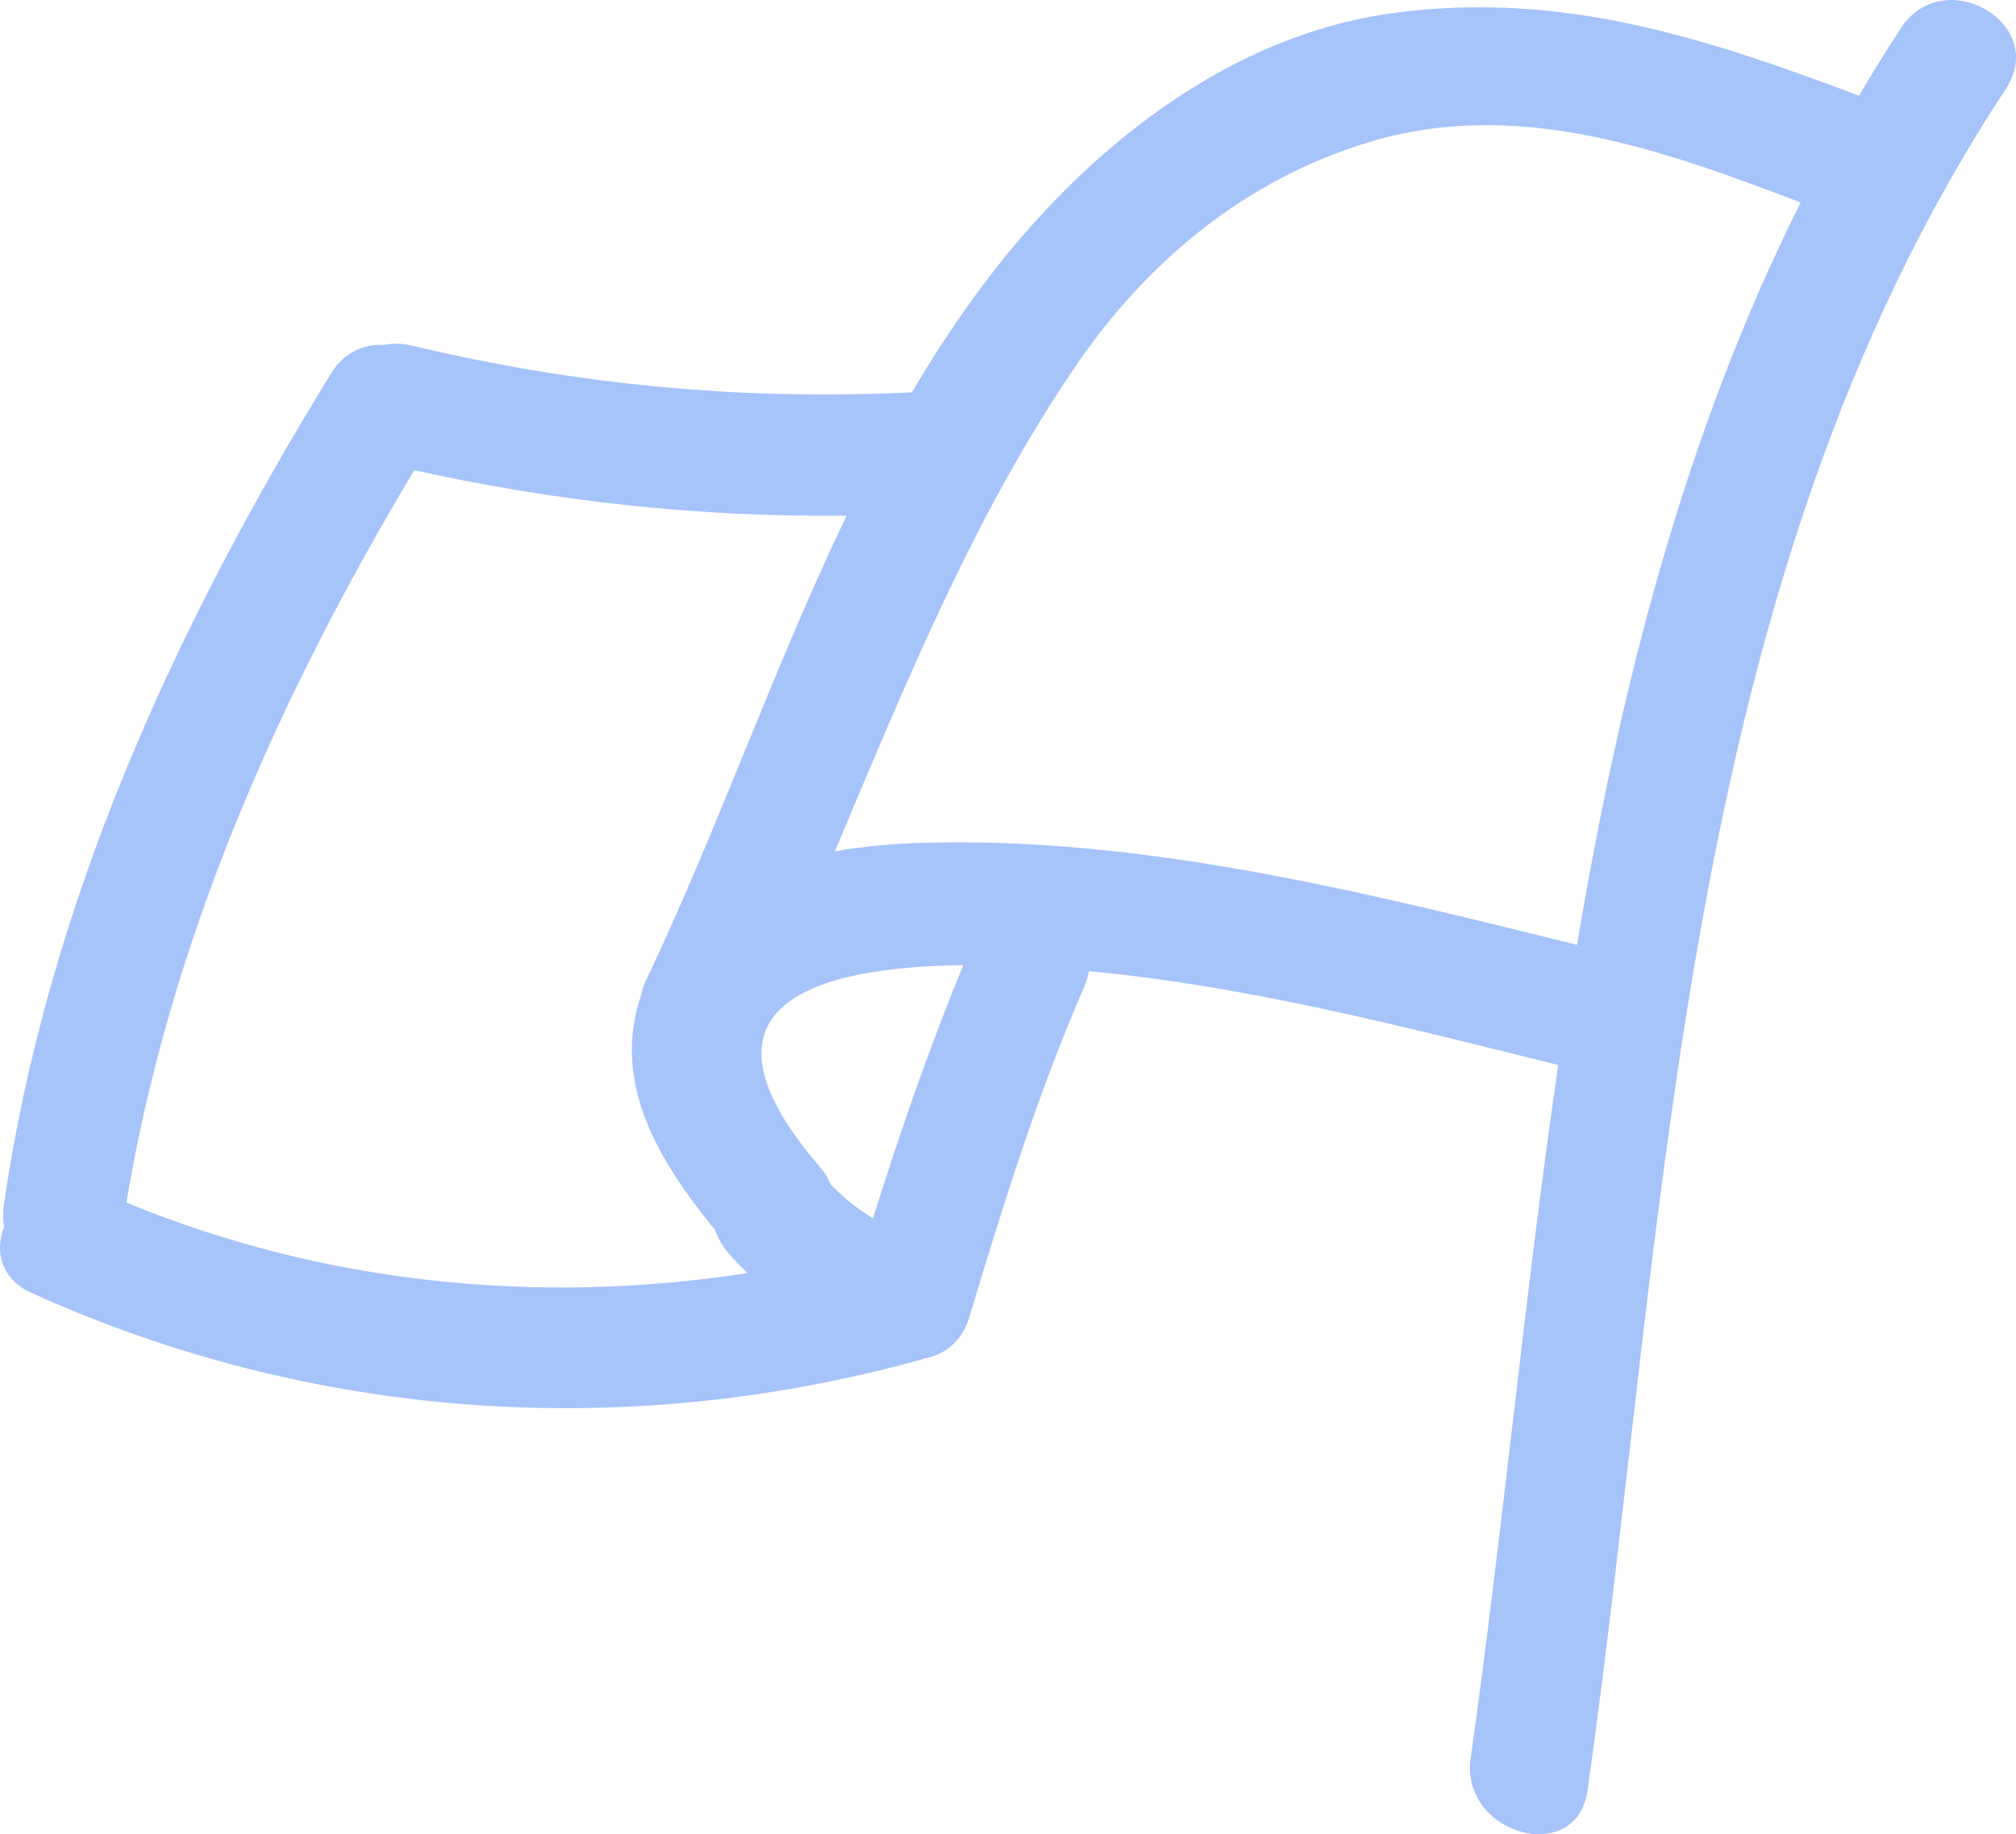
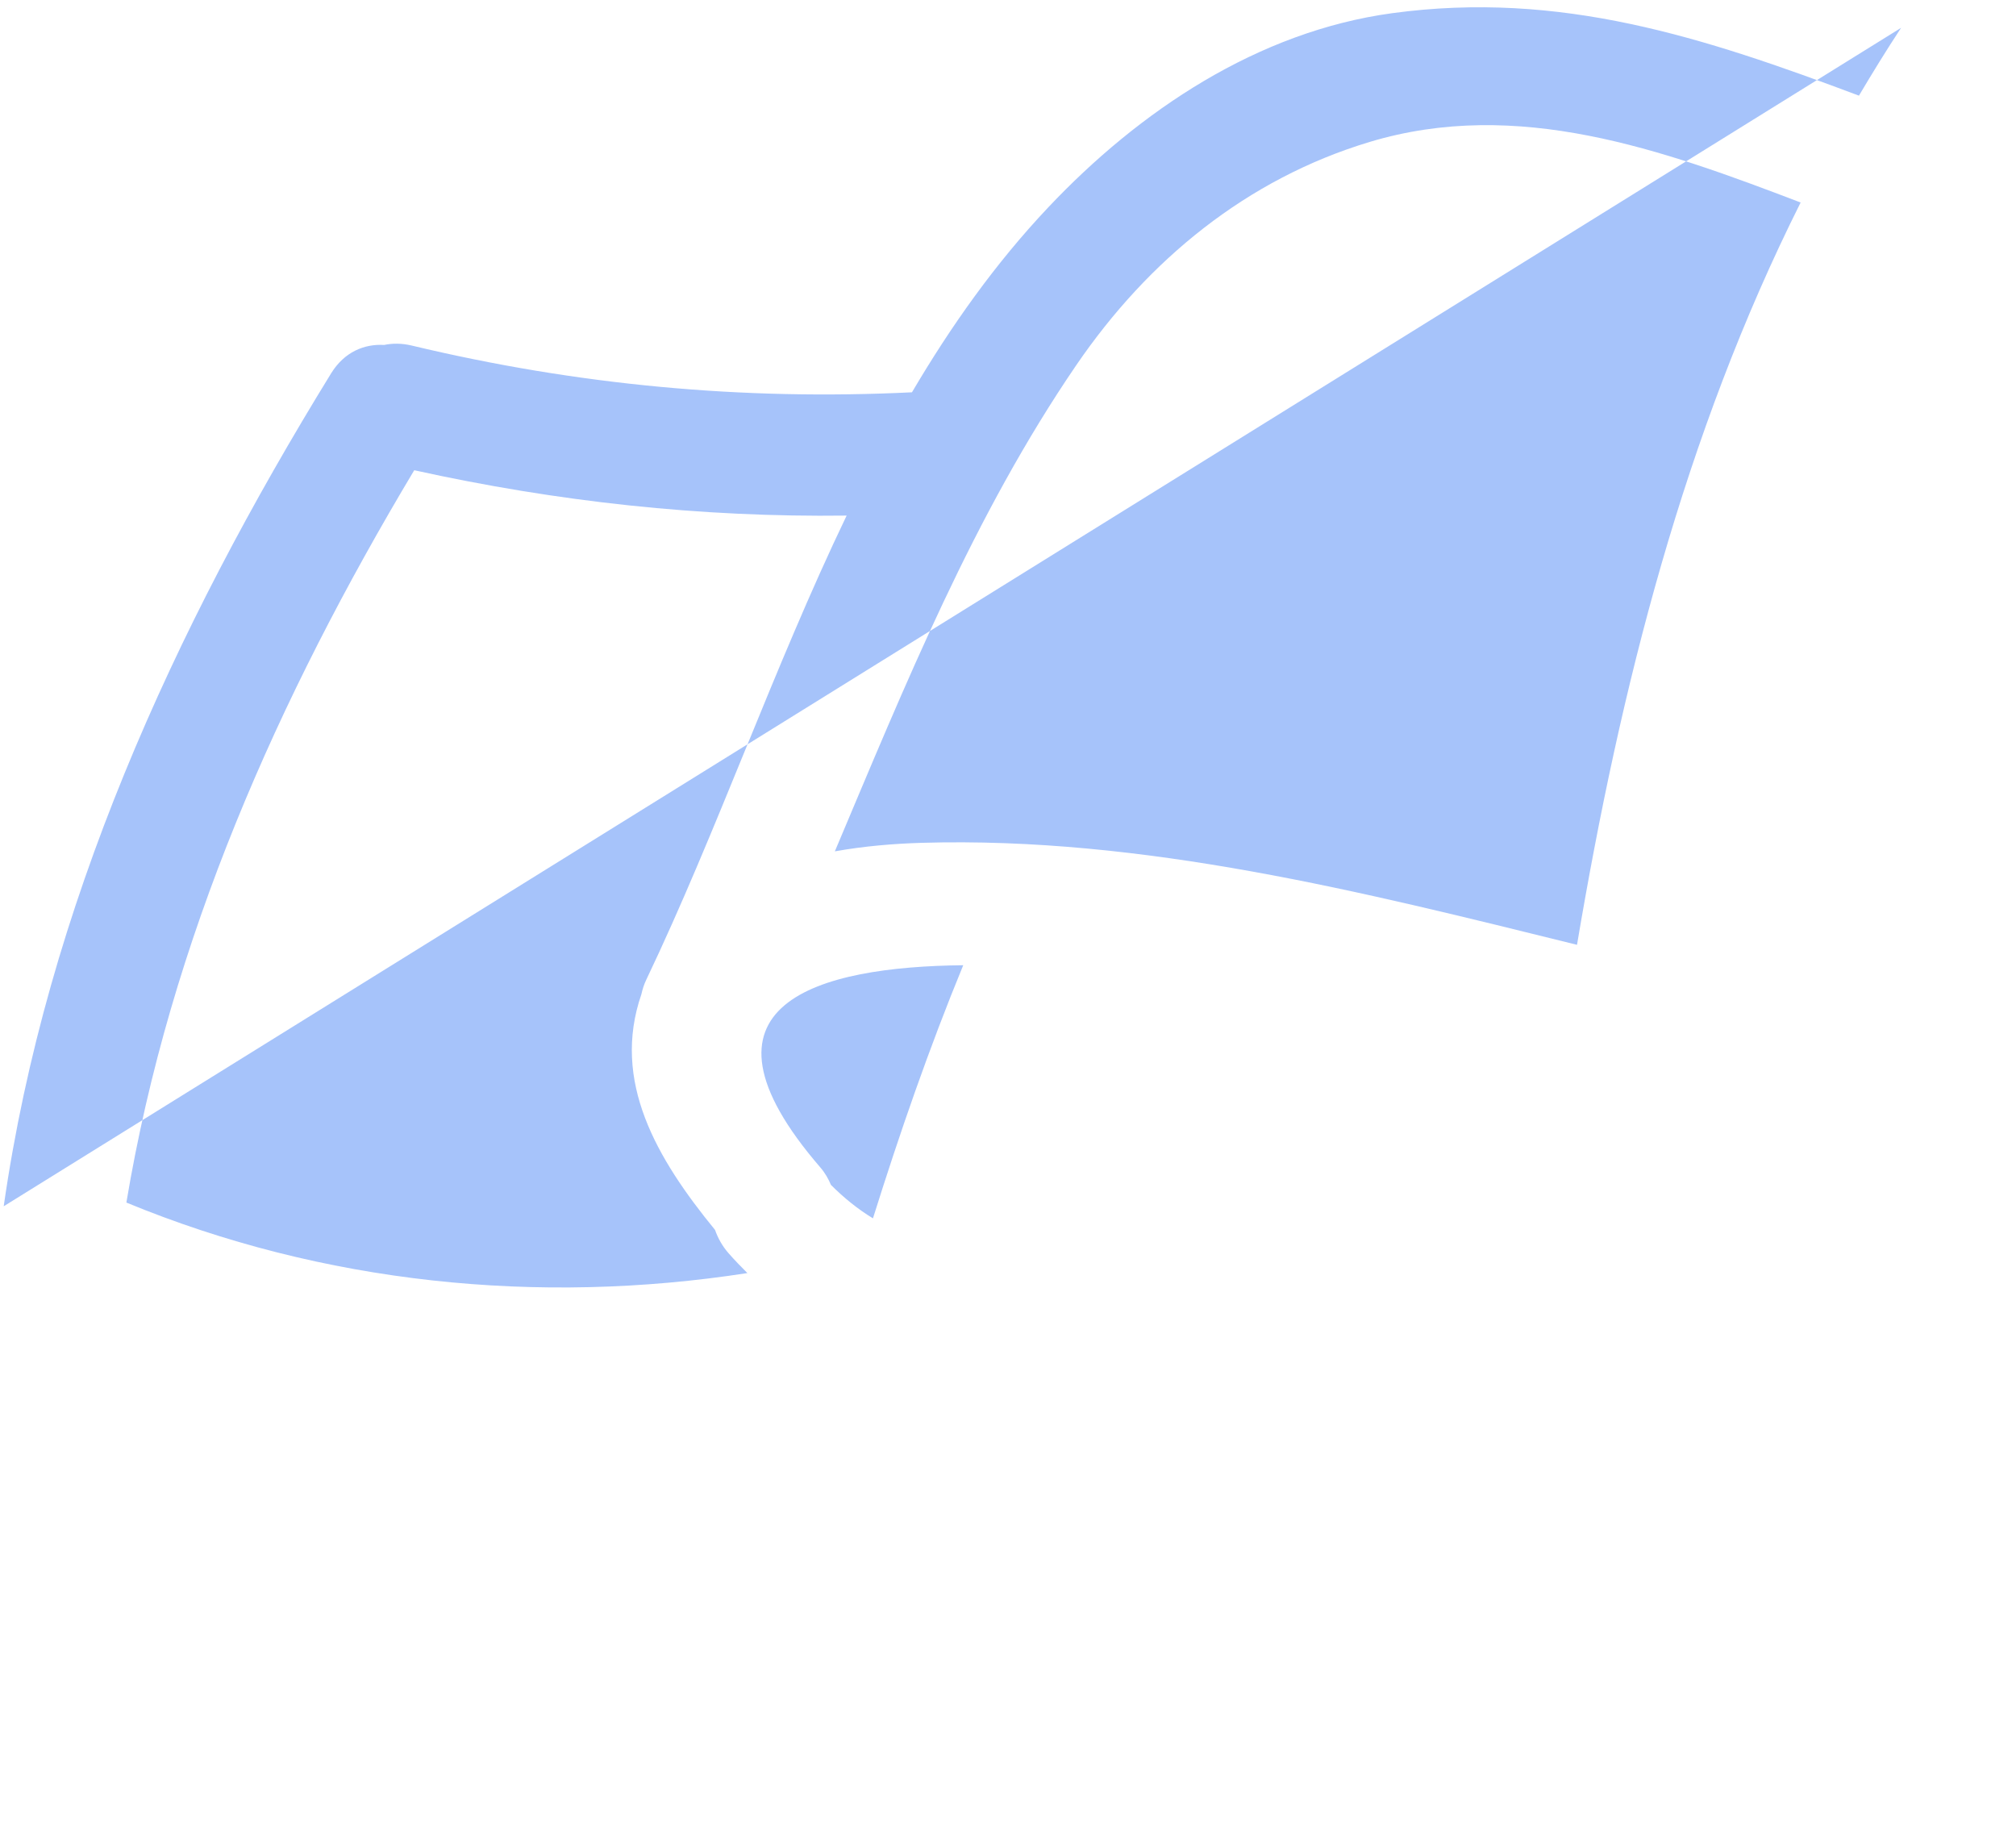
<svg xmlns="http://www.w3.org/2000/svg" id="Layer_1" data-name="Layer 1" viewBox="0 0 473.93 431.15">
  <defs>
    <style>      .cls-1 {        fill: #a6c3fa;      }    </style>
  </defs>
-   <path class="cls-1" d="M446.92,6.54c-3.46,5.25-6.73,10.58-9.91,15.94-36.49-13.7-70.15-24.77-109.74-19.38-31.6,4.31-59.4,22.94-80.85,45.65-12.44,13.17-22.85,27.87-32.03,43.46-39.85,1.95-78.74-1.7-117.61-10.99-2.35-.56-4.51-.55-6.47-.14-4.62-.27-9.34,1.6-12.47,6.68C40.83,147.89,10.97,213.17,.87,283.54c-.24,1.7-.14,3.27,.1,4.77-2.21,5.71-.87,12.28,6.45,15.6,65.91,29.83,139.37,34.96,209.06,15.69,.21-.06,.37-.16,.57-.22,4.72-.79,9.03-3.82,10.81-9.73,7.92-26.31,16.08-52.61,27.07-77.82,.52-1.21,.84-2.39,1.05-3.56,2.82,.26,5.46,.55,7.84,.82,34.69,4.04,68.63,12.86,102.49,21.24-7.97,54.56-13.04,109.71-20.58,162.9-2.54,17.97,24.91,25.71,27.48,7.58,19.03-134.32,21.11-282.92,98.32-399.88,10.16-15.4-14.53-29.66-24.61-14.39ZM29.71,282.66c10.31-61.67,35.68-118.69,67.67-172.13,33.55,7.4,67.38,11.1,101.65,10.66-17.22,35.85-30.48,74.27-47.09,109.08-.56,1.16-.91,2.31-1.16,3.44-7.07,20.45,3.6,38.62,17.31,55.38,.69,1.96,1.73,3.83,3.18,5.48,1.42,1.62,2.91,3.16,4.43,4.67-49.13,7.61-99.72,2.52-145.98-16.57Zm175.52,3.72c-3.59-2.18-6.85-4.83-9.89-7.87-.59-1.4-1.36-2.79-2.5-4.11-33.3-38.59-.31-47.18,33.6-47.52-8.03,19.51-14.91,39.38-21.22,59.49Zm165.5-64.3c-50.44-12.46-101.89-25.5-154.1-23.97-6.43,.19-13.41,.76-20.37,2,16.6-39.31,32.61-78.94,56.77-114.3,16.9-24.73,40.12-43.76,68.93-52.44,34.78-10.48,68.83,1.81,101.34,14.23-27.32,54.49-42.36,113.83-52.57,174.48Z" />
+   <path class="cls-1" d="M446.92,6.54c-3.46,5.25-6.73,10.58-9.91,15.94-36.49-13.7-70.15-24.77-109.74-19.38-31.6,4.31-59.4,22.94-80.85,45.65-12.44,13.17-22.85,27.87-32.03,43.46-39.85,1.95-78.74-1.7-117.61-10.99-2.35-.56-4.51-.55-6.47-.14-4.62-.27-9.34,1.6-12.47,6.68C40.83,147.89,10.97,213.17,.87,283.54ZM29.71,282.66c10.31-61.67,35.68-118.69,67.67-172.13,33.55,7.4,67.38,11.1,101.65,10.66-17.22,35.85-30.48,74.27-47.09,109.08-.56,1.16-.91,2.31-1.16,3.44-7.07,20.45,3.6,38.62,17.31,55.38,.69,1.96,1.73,3.83,3.18,5.48,1.42,1.62,2.91,3.16,4.43,4.67-49.13,7.61-99.72,2.52-145.98-16.57Zm175.52,3.72c-3.59-2.18-6.85-4.83-9.89-7.87-.59-1.4-1.36-2.79-2.5-4.11-33.3-38.59-.31-47.18,33.6-47.52-8.03,19.51-14.91,39.38-21.22,59.49Zm165.5-64.3c-50.44-12.46-101.89-25.5-154.1-23.97-6.43,.19-13.41,.76-20.37,2,16.6-39.31,32.61-78.94,56.77-114.3,16.9-24.73,40.12-43.76,68.93-52.44,34.78-10.48,68.83,1.81,101.34,14.23-27.32,54.49-42.36,113.83-52.57,174.48Z" />
</svg>